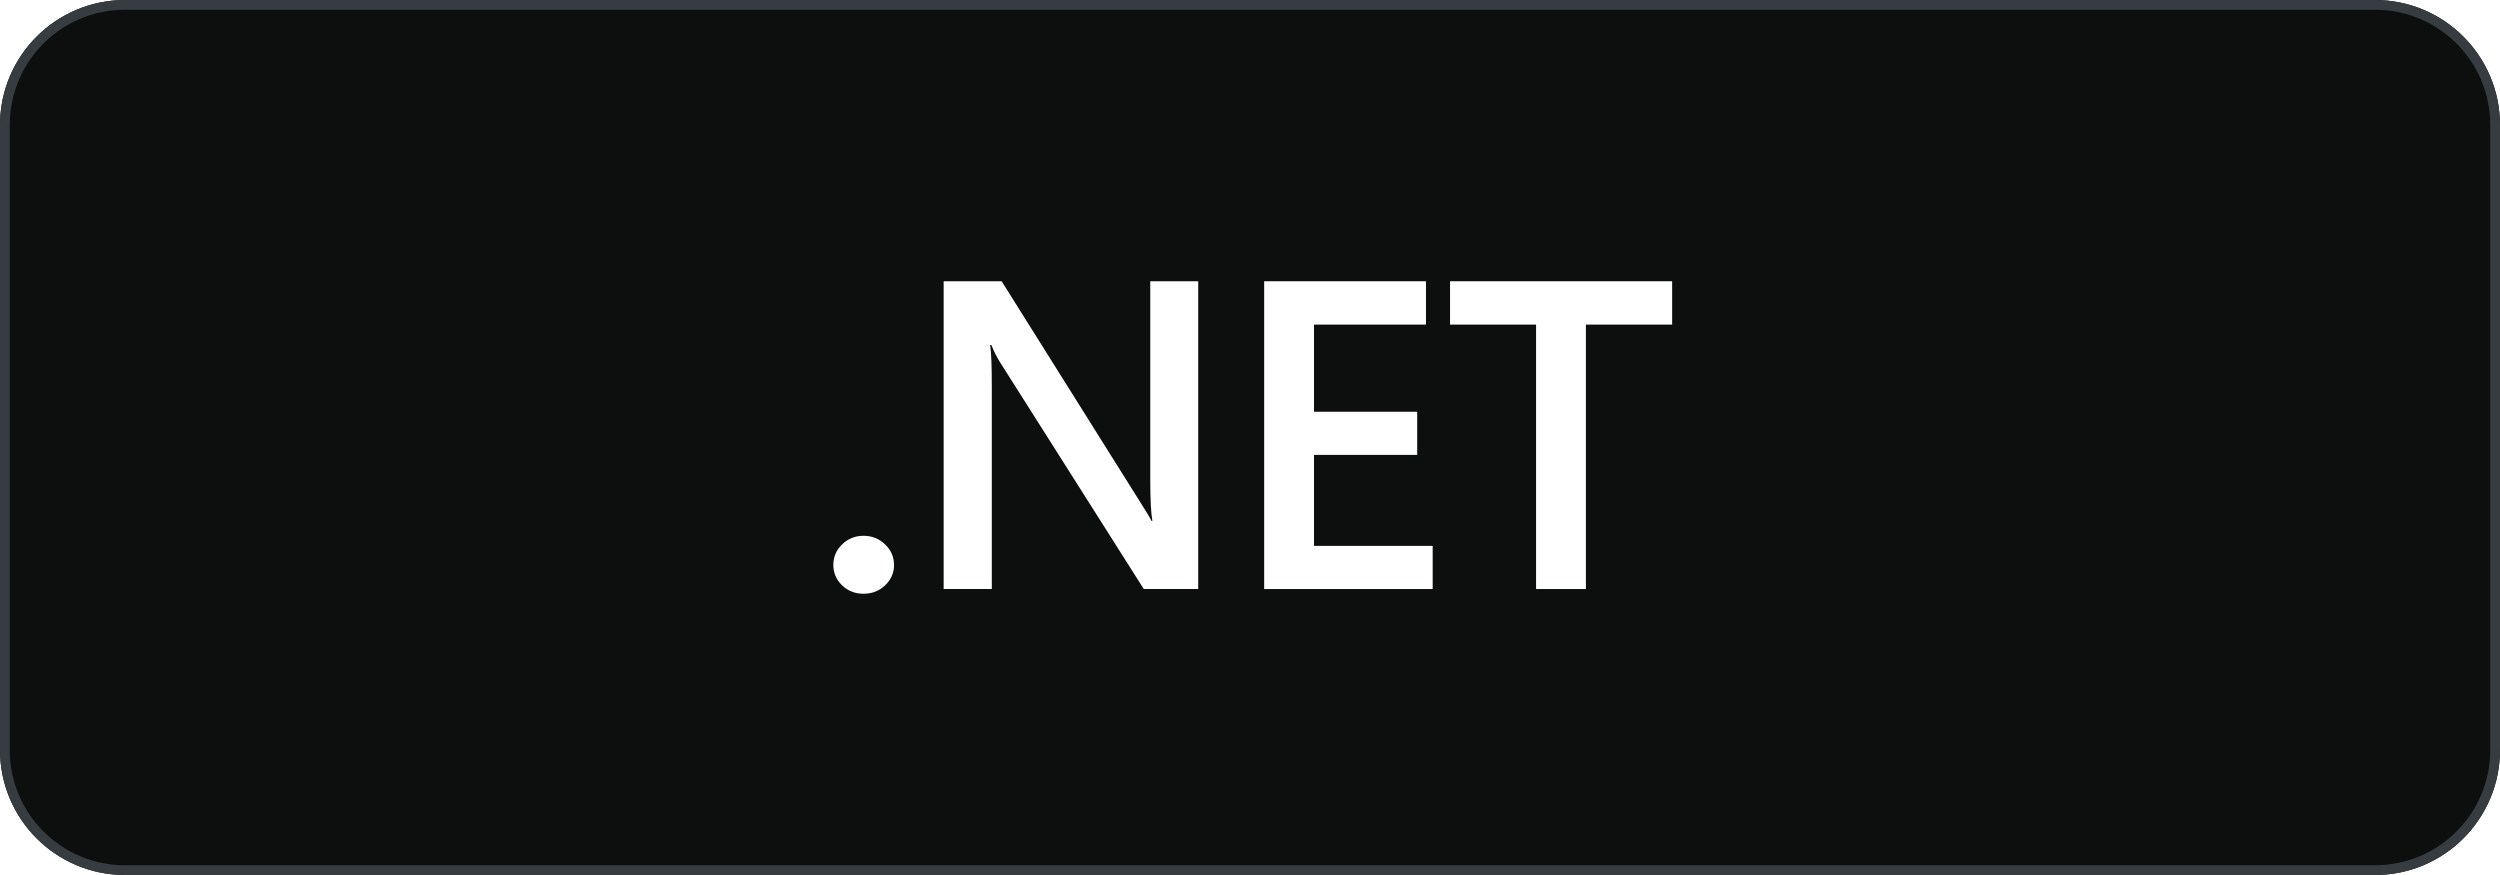
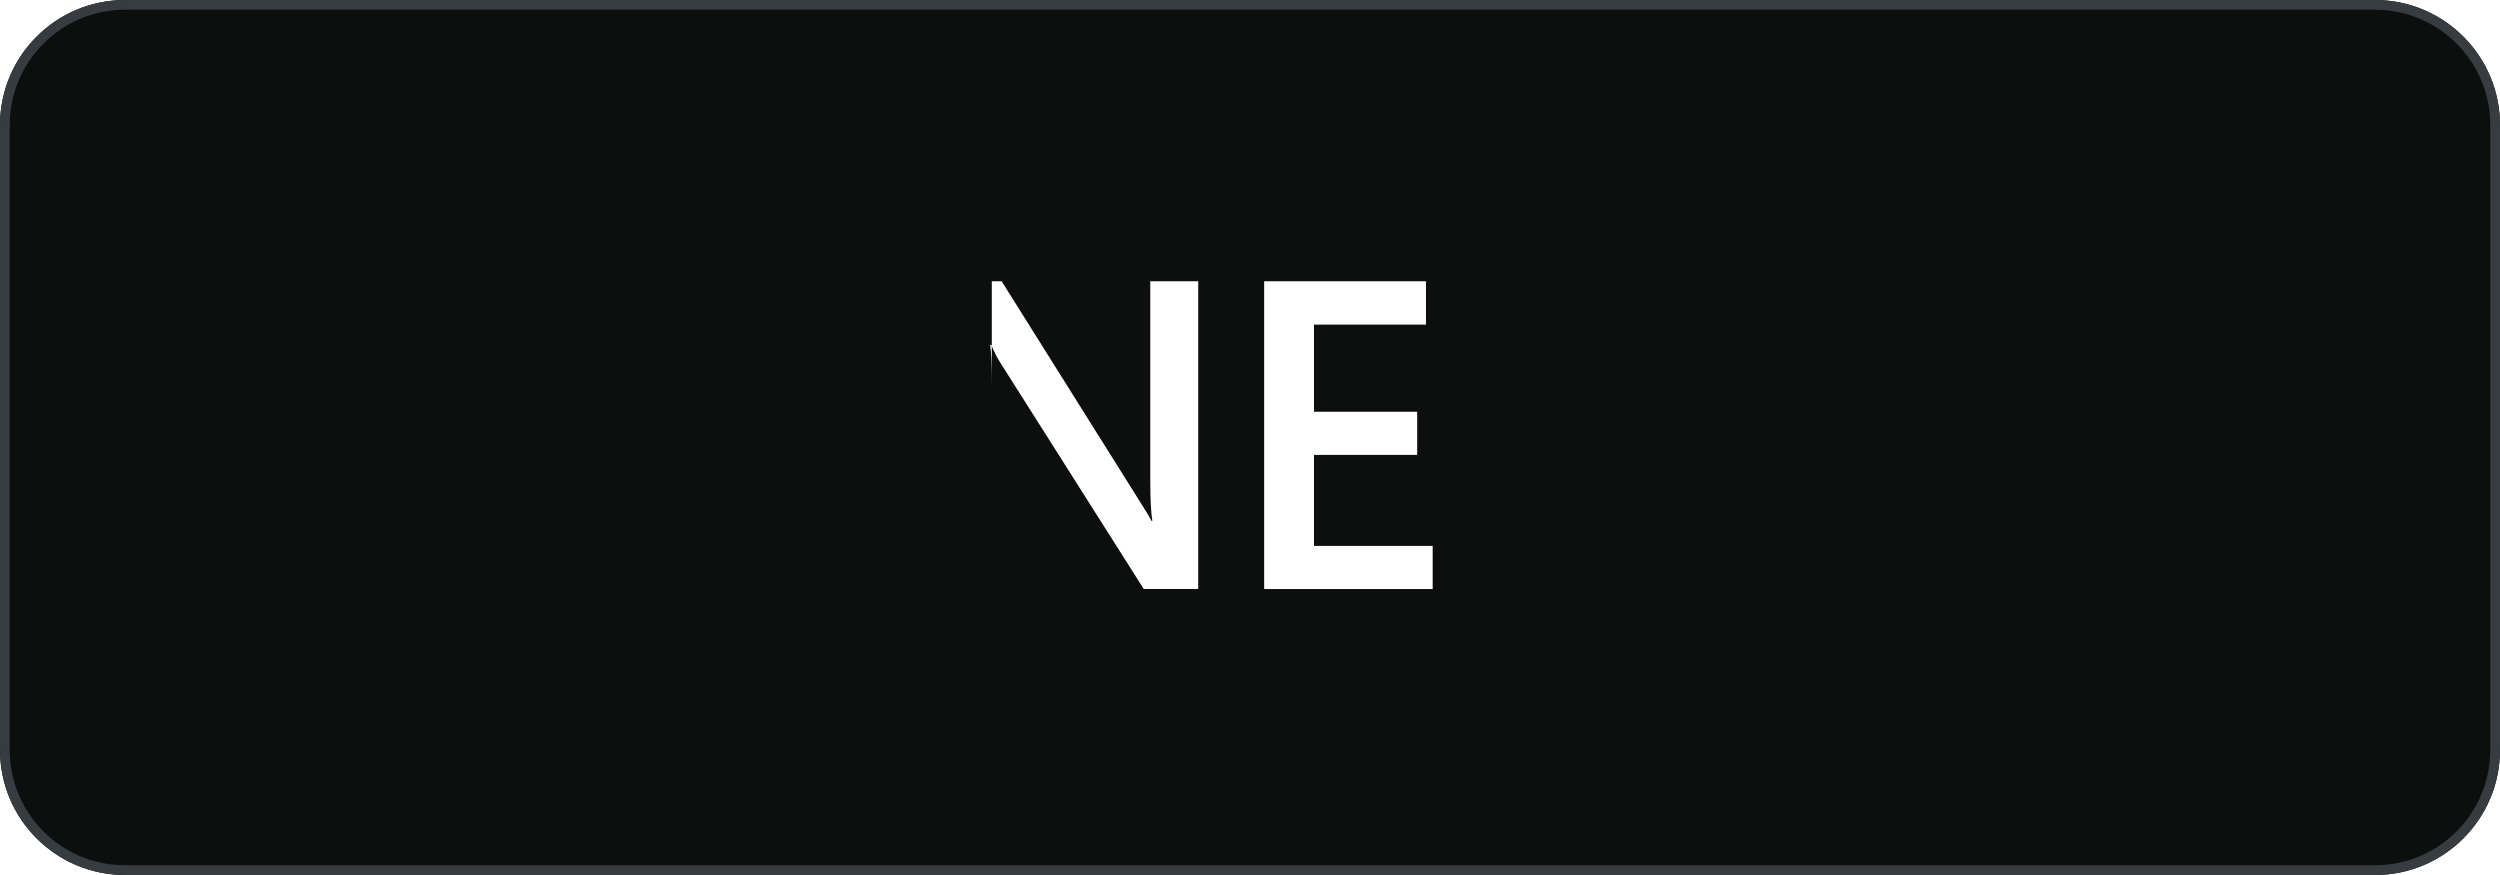
<svg xmlns="http://www.w3.org/2000/svg" width="240" height="84" viewBox="0 0 240 84" fill="none">
  <g filter="url(#filter0_b_2_4661)">
    <path d="M0 12C0 5.373 5.373 0 12 0H228C234.627 0 240 5.373 240 12V72C240 78.627 234.627 84 228 84H12C5.373 84 0 78.627 0 72V12Z" fill="#0D0E0E" />
    <path d="M0.468 12C0.468 5.631 5.631 0.468 12 0.468H228C234.369 0.468 239.532 5.631 239.532 12V72C239.532 78.369 234.369 83.532 228 83.532H12C5.631 83.532 0.468 78.369 0.468 72V12Z" stroke="#373C41" stroke-width="0.936" />
-     <path d="M82.894 57C82.09 57 81.407 56.732 80.844 56.197C80.281 55.647 80 54.995 80 54.239C80 53.47 80.281 52.811 80.844 52.261C81.407 51.712 82.09 51.437 82.894 51.437C83.711 51.437 84.401 51.712 84.964 52.261C85.54 52.811 85.828 53.47 85.828 54.239C85.828 54.995 85.54 55.647 84.964 56.197C84.401 56.732 83.711 57 82.894 57Z" fill="white" />
-     <path d="M115.028 56.547H109.803L96.037 34.83C95.689 34.28 95.401 33.71 95.173 33.12H95.053C95.16 33.752 95.213 35.105 95.213 37.178V56.547H90.591V27H96.158L109.461 48.202C110.024 49.081 110.386 49.686 110.547 50.015H110.627C110.493 49.232 110.426 47.907 110.426 46.038V27H115.028V56.547Z" fill="white" />
+     <path d="M115.028 56.547H109.803L96.037 34.83C95.689 34.28 95.401 33.71 95.173 33.12H95.053C95.16 33.752 95.213 35.105 95.213 37.178V56.547V27H96.158L109.461 48.202C110.024 49.081 110.386 49.686 110.547 50.015H110.627C110.493 49.232 110.426 47.907 110.426 46.038V27H115.028V56.547Z" fill="white" />
    <path d="M137.537 56.547H121.36V27H136.894V31.162H126.143V39.528H136.05V43.669H126.143V52.405H137.537V56.547Z" fill="white" />
-     <path d="M160.526 31.162H152.246V56.547H147.463V31.162H139.204V27H160.526V31.162Z" fill="white" />
  </g>
  <defs>
    <filter id="filter0_b_2_4661" x="-24" y="-24" width="288" height="132" filterUnits="userSpaceOnUse" color-interpolation-filters="sRGB">
      <feFlood flood-opacity="0" result="BackgroundImageFix" />
      <feGaussianBlur in="BackgroundImageFix" stdDeviation="12" />
      <feComposite in2="SourceAlpha" operator="in" result="effect1_backgroundBlur_2_4661" />
      <feBlend mode="normal" in="SourceGraphic" in2="effect1_backgroundBlur_2_4661" result="shape" />
    </filter>
  </defs>
</svg>